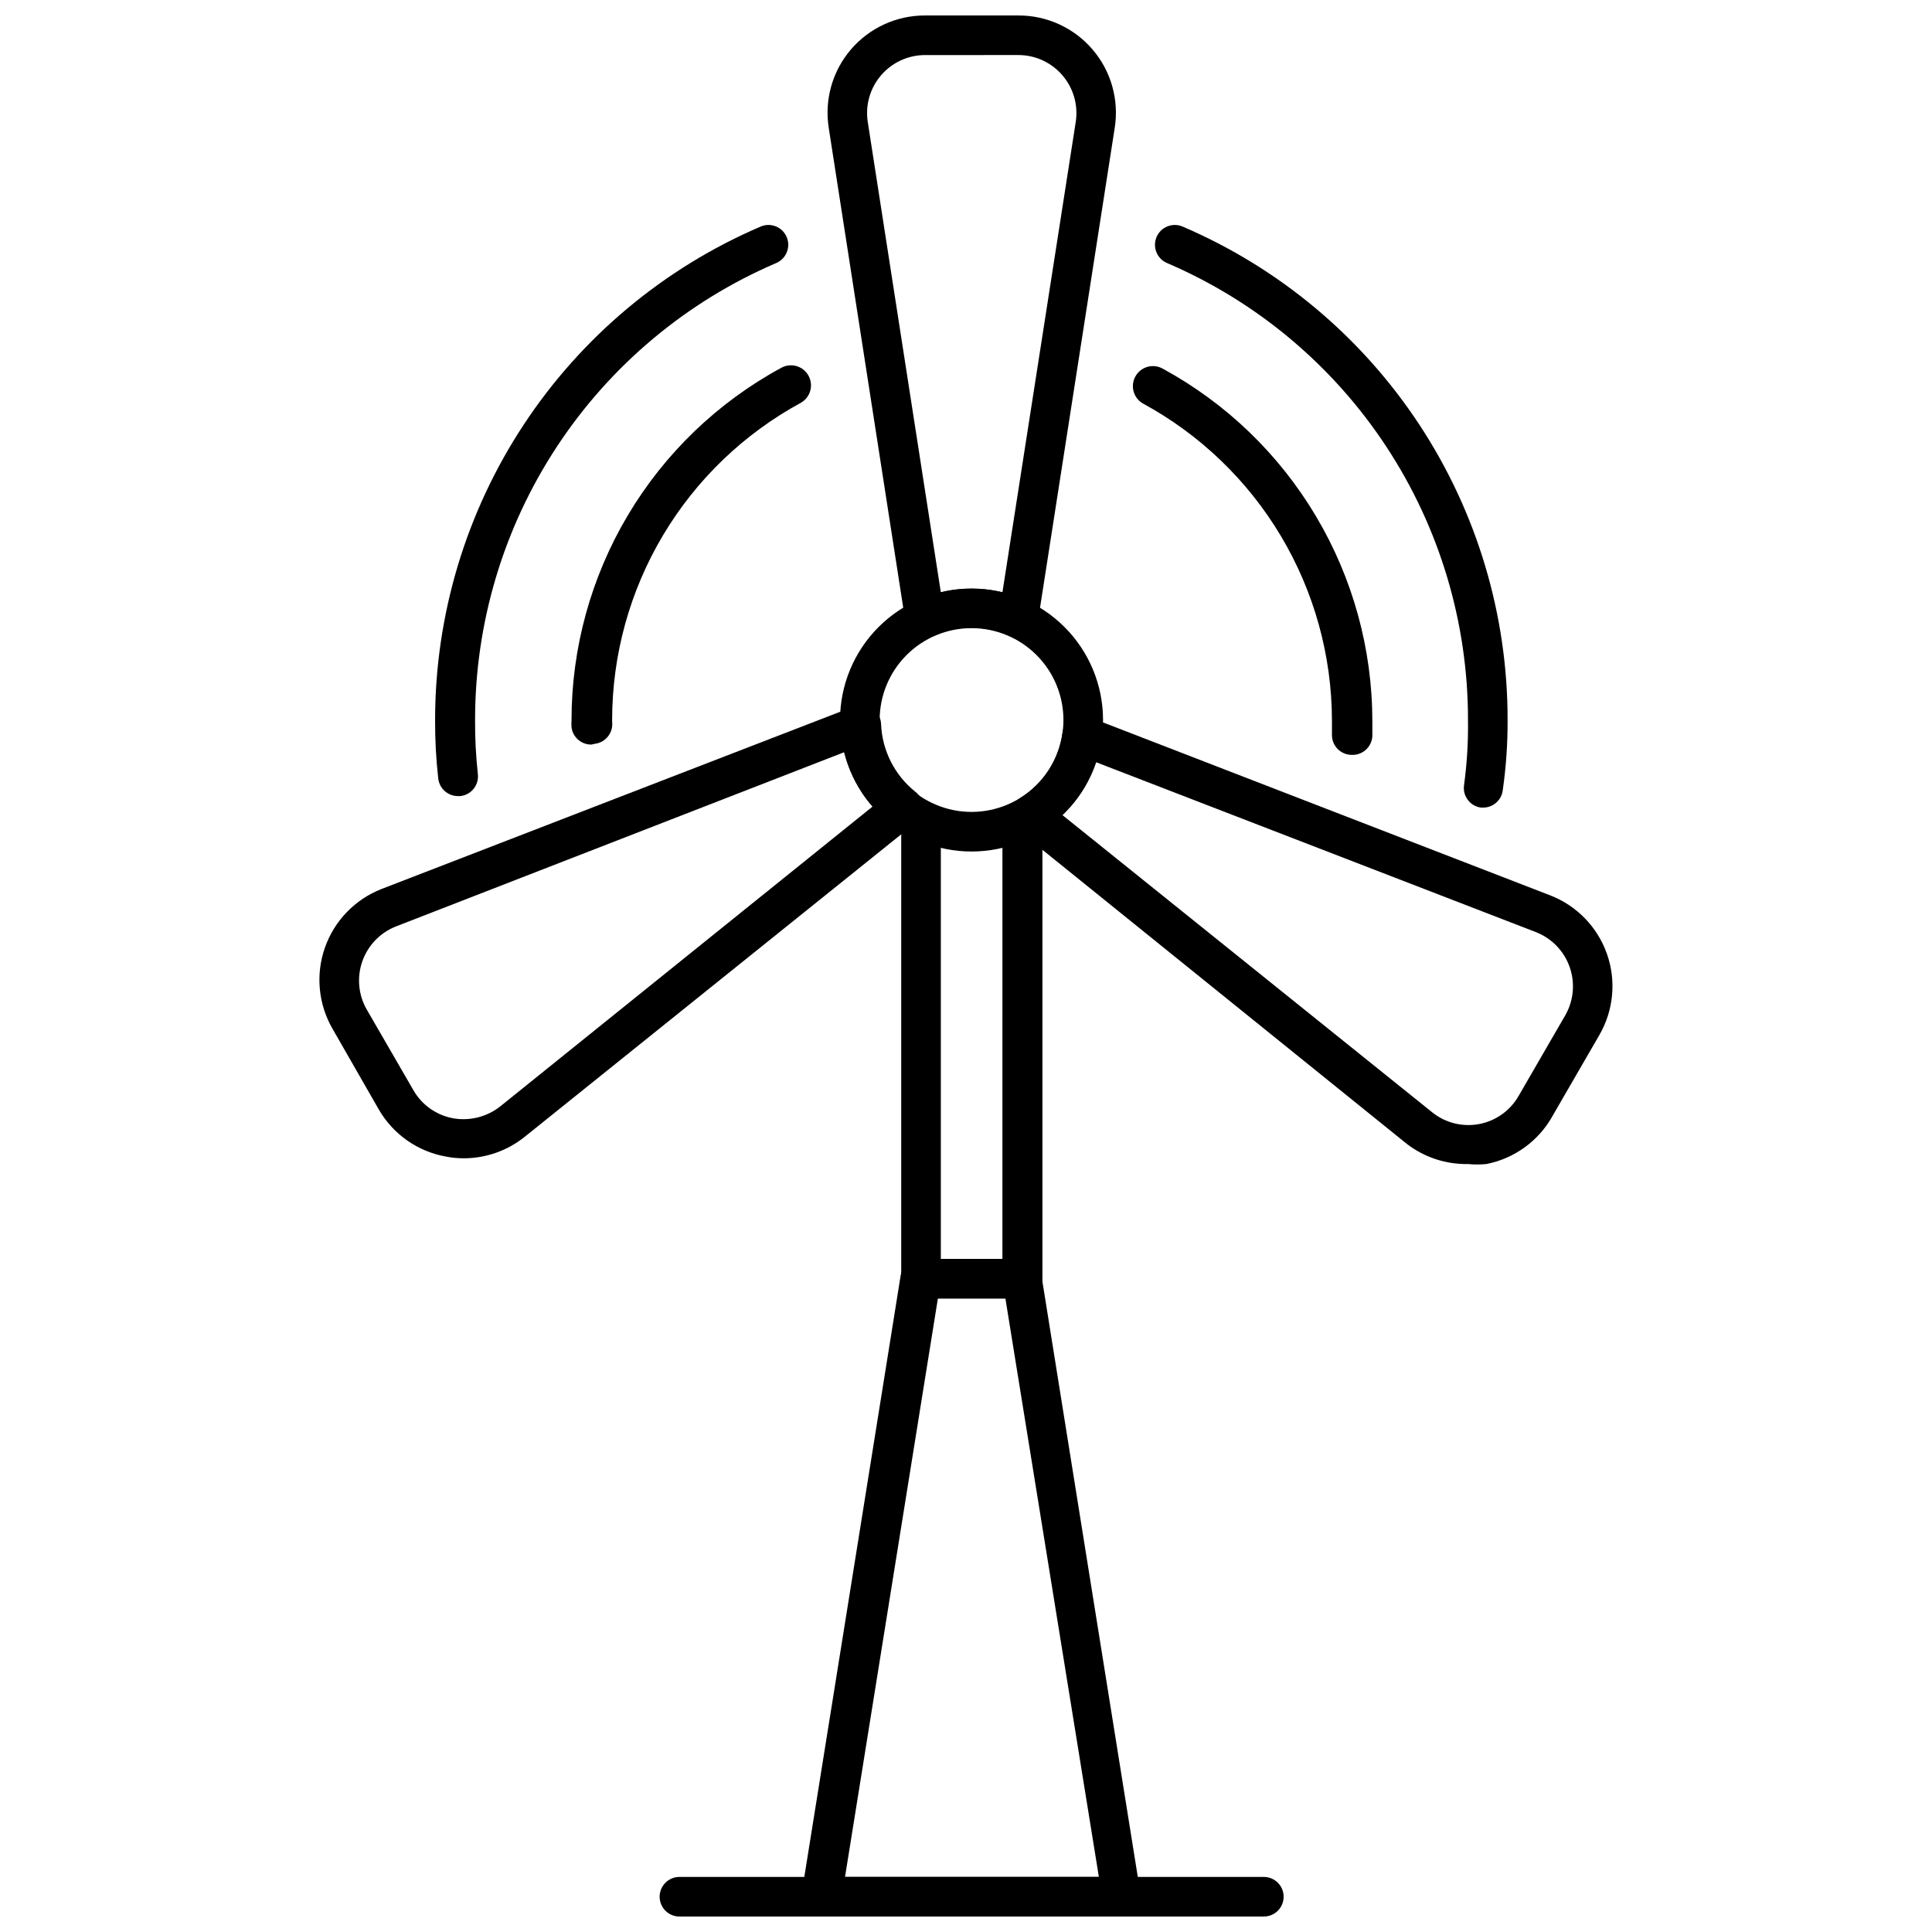
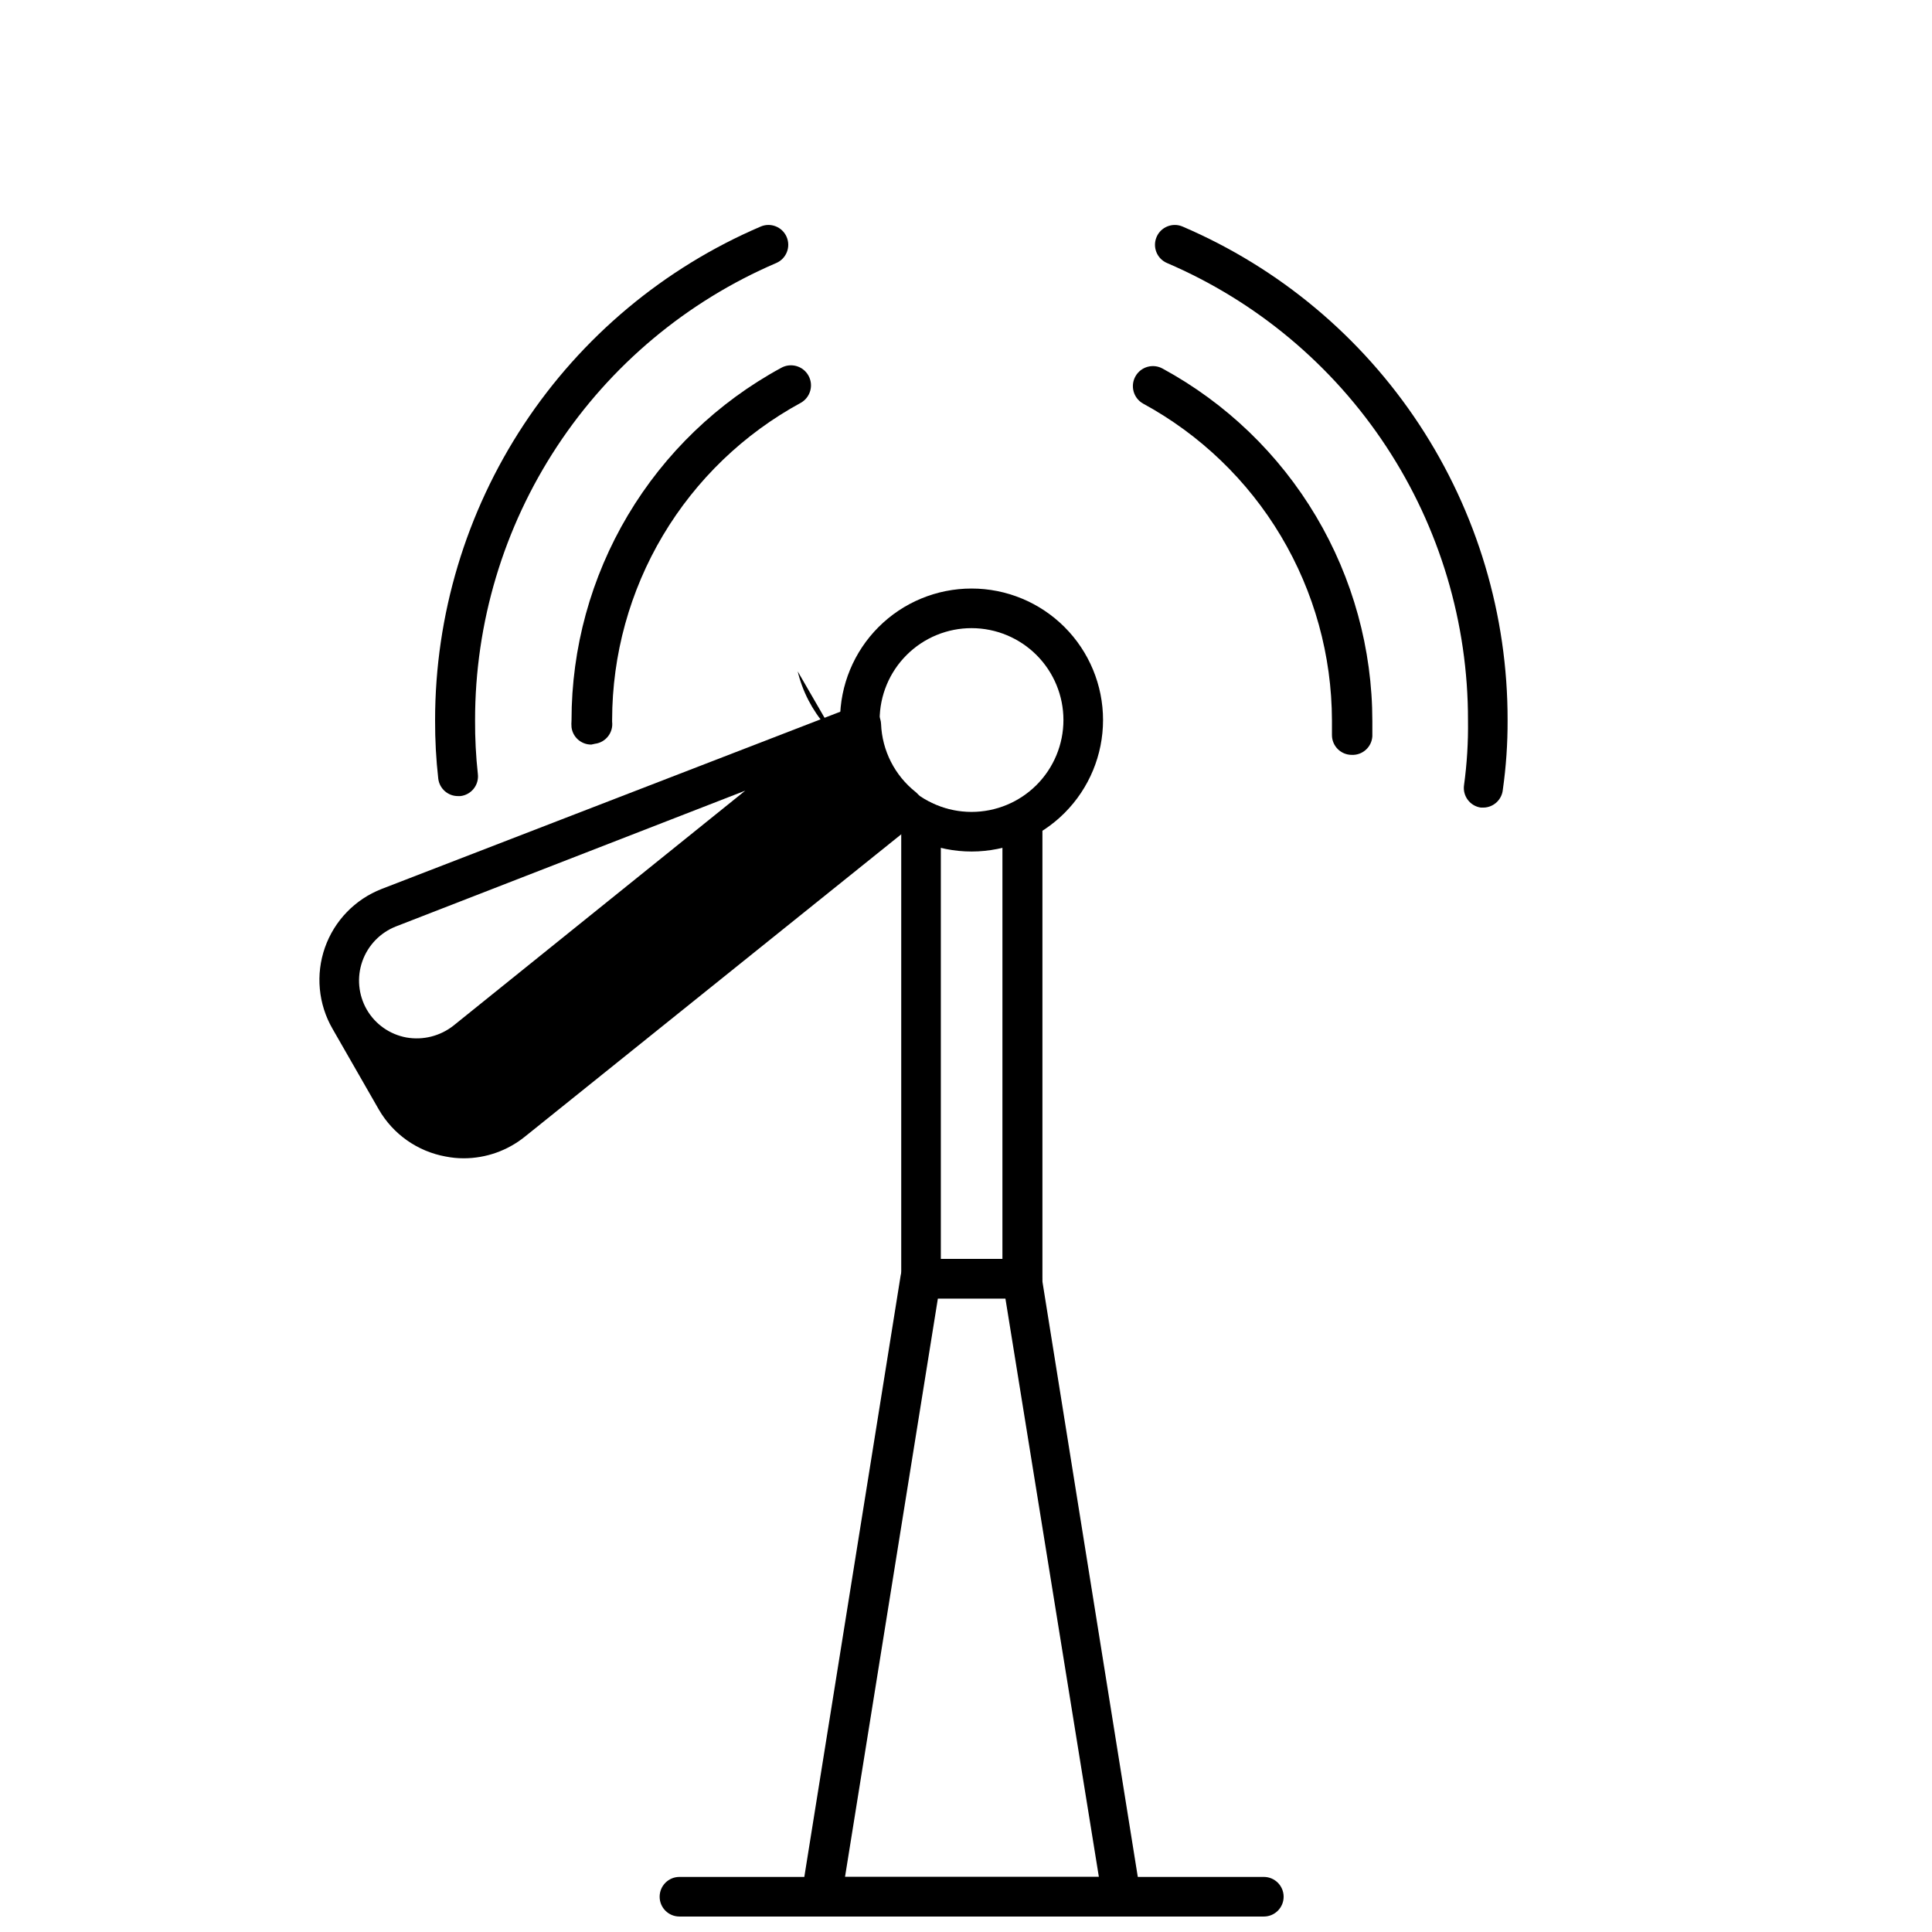
<svg xmlns="http://www.w3.org/2000/svg" width="800px" height="800px" version="1.1" viewBox="144 144 512 512">
  <defs>
    <clipPath id="c">
      <path d="m318 641h167v10.902h-167z" />
    </clipPath>
    <clipPath id="b">
      <path d="m363 148.09h77v165.91h-77z" />
    </clipPath>
    <clipPath id="a">
      <path d="m356 477h91v174.9h-91z" />
    </clipPath>
  </defs>
  <g clip-path="url(#c)">
    <path d="m478.93 651.9h-154.87c-2.898 0-5.246-2.348-5.246-5.246s2.348-5.25 5.246-5.25h154.87c2.898 0 5.246 2.352 5.246 5.25s-2.348 5.246-5.246 5.246z" />
  </g>
  <path d="m265.39 354.97c-2.668 0.02-4.926-1.965-5.246-4.617-0.582-5.141-0.859-10.309-0.84-15.48-0.004-27.859 8.172-55.105 23.508-78.363 15.336-23.254 37.16-41.5 62.77-52.469 2.652-1.137 5.723 0.082 6.875 2.727 0.559 1.281 0.586 2.731 0.074 4.031-0.512 1.301-1.52 2.344-2.805 2.898-23.707 10.164-43.91 27.062-58.102 48.605-14.188 21.543-21.742 46.773-21.723 72.57-0.027 4.769 0.219 9.535 0.738 14.273 0.16 1.387-0.234 2.777-1.102 3.871-0.867 1.094-2.133 1.797-3.519 1.953z" />
  <path d="m537.18 358.02h-0.738c-2.867-0.406-4.863-3.062-4.461-5.93 0.781-5.707 1.133-11.461 1.051-17.215 0.039-25.793-7.5-51.027-21.684-72.57-14.18-21.543-34.379-38.445-58.086-48.605-2.668-1.145-3.898-4.234-2.754-6.902s4.234-3.898 6.898-2.754c25.602 10.965 47.41 29.215 62.723 52.473 15.309 23.262 23.449 50.512 23.398 78.359 0.023 6.144-0.395 12.285-1.258 18.367-0.238 2.652-2.43 4.707-5.09 4.777z" />
  <path d="m502.23 344.05c-2.898 0-5.25-2.352-5.25-5.246v-3.883-0.004c-0.039-17.199-4.711-34.074-13.52-48.848-8.809-14.773-21.434-26.906-36.547-35.121-2.551-1.449-3.441-4.691-1.992-7.242 1.449-2.551 4.691-3.441 7.242-1.992 16.793 9.145 30.812 22.648 40.582 39.086 9.77 16.438 14.934 35.207 14.941 54.328v3.988c-0.168 2.859-2.598 5.055-5.457 4.934z" />
  <path d="m300.71 341.32c-2.652 0.023-4.906-1.934-5.25-4.562-0.051-0.629-0.051-1.262 0-1.891-0.004-19.117 5.152-37.883 14.926-54.316 9.773-16.43 23.801-29.922 40.598-39.047 2.551-1.449 5.793-0.555 7.242 1.996 1.449 2.551 0.559 5.793-1.992 7.242-15.109 8.211-27.73 20.344-36.531 35.117-8.801 14.777-13.457 31.652-13.484 48.852v0.578-0.004c0.34 2.867-1.699 5.473-4.562 5.828z" />
-   <path d="m266.86 450.96c-1.602 0-3.203-0.16-4.773-0.473-7.434-1.352-13.902-5.898-17.688-12.438l-12.281-21.414c-3.773-6.535-4.508-14.395-2.008-21.516 2.504-7.121 7.992-12.793 15.023-15.535l125.22-48.387c1.578-0.609 3.352-0.422 4.766 0.504 1.418 0.926 2.301 2.481 2.371 4.168 0.281 7.043 3.617 13.613 9.133 18 1.242 0.996 1.961 2.504 1.961 4.094 0 1.594-0.719 3.098-1.961 4.094l-103.54 83.184c-4.594 3.703-10.316 5.719-16.219 5.719zm100.92-107.64-118.82 46.184c-4.18 1.633-7.441 5.008-8.934 9.238-1.492 4.234-1.066 8.906 1.168 12.801l12.387 21.41-0.004 0.004c2.246 3.883 6.082 6.586 10.496 7.398 4.422 0.781 8.969-0.367 12.492-3.148l98.664-79.453h-0.004c-3.606-4.144-6.164-9.094-7.449-14.434z" />
+   <path d="m266.86 450.96c-1.602 0-3.203-0.16-4.773-0.473-7.434-1.352-13.902-5.898-17.688-12.438l-12.281-21.414c-3.773-6.535-4.508-14.395-2.008-21.516 2.504-7.121 7.992-12.793 15.023-15.535l125.22-48.387c1.578-0.609 3.352-0.422 4.766 0.504 1.418 0.926 2.301 2.481 2.371 4.168 0.281 7.043 3.617 13.613 9.133 18 1.242 0.996 1.961 2.504 1.961 4.094 0 1.594-0.719 3.098-1.961 4.094l-103.54 83.184c-4.594 3.703-10.316 5.719-16.219 5.719zm100.92-107.64-118.82 46.184c-4.18 1.633-7.441 5.008-8.934 9.238-1.492 4.234-1.066 8.906 1.168 12.801c2.246 3.883 6.082 6.586 10.496 7.398 4.422 0.781 8.969-0.367 12.492-3.148l98.664-79.453h-0.004c-3.606-4.144-6.164-9.094-7.449-14.434z" />
  <g clip-path="url(#b)">
-     <path d="m389.08 313.2c-0.859-0.004-1.707-0.219-2.465-0.629-1.445-0.789-2.434-2.207-2.676-3.832l-20.312-130.83c-1.184-7.457 0.961-15.059 5.871-20.793 4.906-5.738 12.086-9.031 19.637-9.016h24.719-0.004c7.562-0.031 14.754 3.258 19.672 8.996 4.922 5.738 7.074 13.348 5.887 20.812l-20.363 130.83c-0.254 1.637-1.266 3.059-2.727 3.832-1.484 0.75-3.238 0.75-4.723 0-6.445-2.965-13.867-2.965-20.312 0-0.676 0.371-1.43 0.586-2.203 0.629zm0.055-154.61c-4.488 0.008-8.746 1.973-11.66 5.383-2.918 3.41-4.195 7.922-3.508 12.355l19.363 124.64c5.367-1.285 10.957-1.285 16.324 0l19.418-124.59c0.707-4.449-0.574-8.984-3.504-12.406-2.93-3.426-7.211-5.394-11.719-5.383z" />
-   </g>
-   <path d="m533.04 452.48c-5.809 0.109-11.484-1.738-16.109-5.25l-103.07-83.18c-1.332-1.059-2.07-2.699-1.977-4.402 0.094-1.699 1.008-3.246 2.449-4.152 6.152-3.773 10.277-10.113 11.23-17.266 0.211-1.598 1.137-3.008 2.519-3.832 1.387-0.816 3.07-0.949 4.566-0.367l122.12 47.23c7.055 2.715 12.566 8.383 15.082 15.512 2.516 7.129 1.777 15-2.016 21.539l-12.387 21.41 0.004 0.004c-3.684 6.621-10.094 11.285-17.527 12.754-1.625 0.16-3.258 0.16-4.883 0zm-107.48-92.473 97.93 78.719v0.004c3.484 2.828 8.035 3.984 12.449 3.164 4.41-0.816 8.246-3.527 10.484-7.418l12.387-21.41c2.231-3.894 2.656-8.566 1.164-12.801s-4.754-7.606-8.934-9.242l-116.56-45.027c-1.785 5.328-4.848 10.141-8.922 14.012z" />
+     </g>
  <path d="m414.9 488.11h-26.816c-2.898 0-5.25-2.352-5.25-5.25v-121.7c0.02-1.836 0.996-3.527 2.574-4.461 1.621-0.938 3.625-0.938 5.246 0 6.891 3.512 15.047 3.512 21.938 0 1.629-0.844 3.578-0.777 5.144 0.18 1.566 0.953 2.519 2.656 2.516 4.492v121.49c0.004 1.41-0.566 2.762-1.57 3.75-1.008 0.988-2.371 1.527-3.781 1.5zm-21.57-10.496h16.32l0.004-109.11c-5.367 1.258-10.957 1.258-16.324 0z" />
  <g clip-path="url(#a)">
    <path d="m441.41 651.9h-79.77c-1.535 0-2.992-0.672-3.988-1.836-1.012-1.172-1.453-2.727-1.207-4.25l26.238-163.79v-0.004c0.418-2.566 2.648-4.441 5.25-4.406h26.816c2.598-0.035 4.832 1.84 5.246 4.406l26.238 163.79 0.004 0.004c0.246 1.531-0.195 3.09-1.207 4.266-1.012 1.176-2.492 1.84-4.043 1.82zm-73.473-10.496h67.277l-24.77-153.29h-17.895z" />
  </g>
  <path d="m401.52 369.66c-9.242 0.016-18.117-3.644-24.66-10.176-6.547-6.527-10.23-15.391-10.238-24.637-0.008-9.242 3.656-18.113 10.188-24.656 6.531-6.543 15.398-10.219 24.641-10.223 9.246-0.008 18.113 3.664 24.652 10.199 6.539 6.535 10.215 15.402 10.215 24.645 0 9.234-3.664 18.09-10.191 24.625-6.523 6.531-15.371 10.211-24.605 10.223zm0-59.199v0.004c-6.461-0.016-12.664 2.539-17.238 7.102-4.578 4.559-7.156 10.75-7.164 17.211-0.008 6.465 2.551 12.664 7.113 17.238s10.758 7.144 17.219 7.148c6.461 0.004 12.66-2.559 17.23-7.125 4.57-4.566 7.141-10.762 7.141-17.227 0-6.449-2.559-12.633-7.113-17.199-4.559-4.562-10.738-7.137-17.188-7.148z" />
</svg>